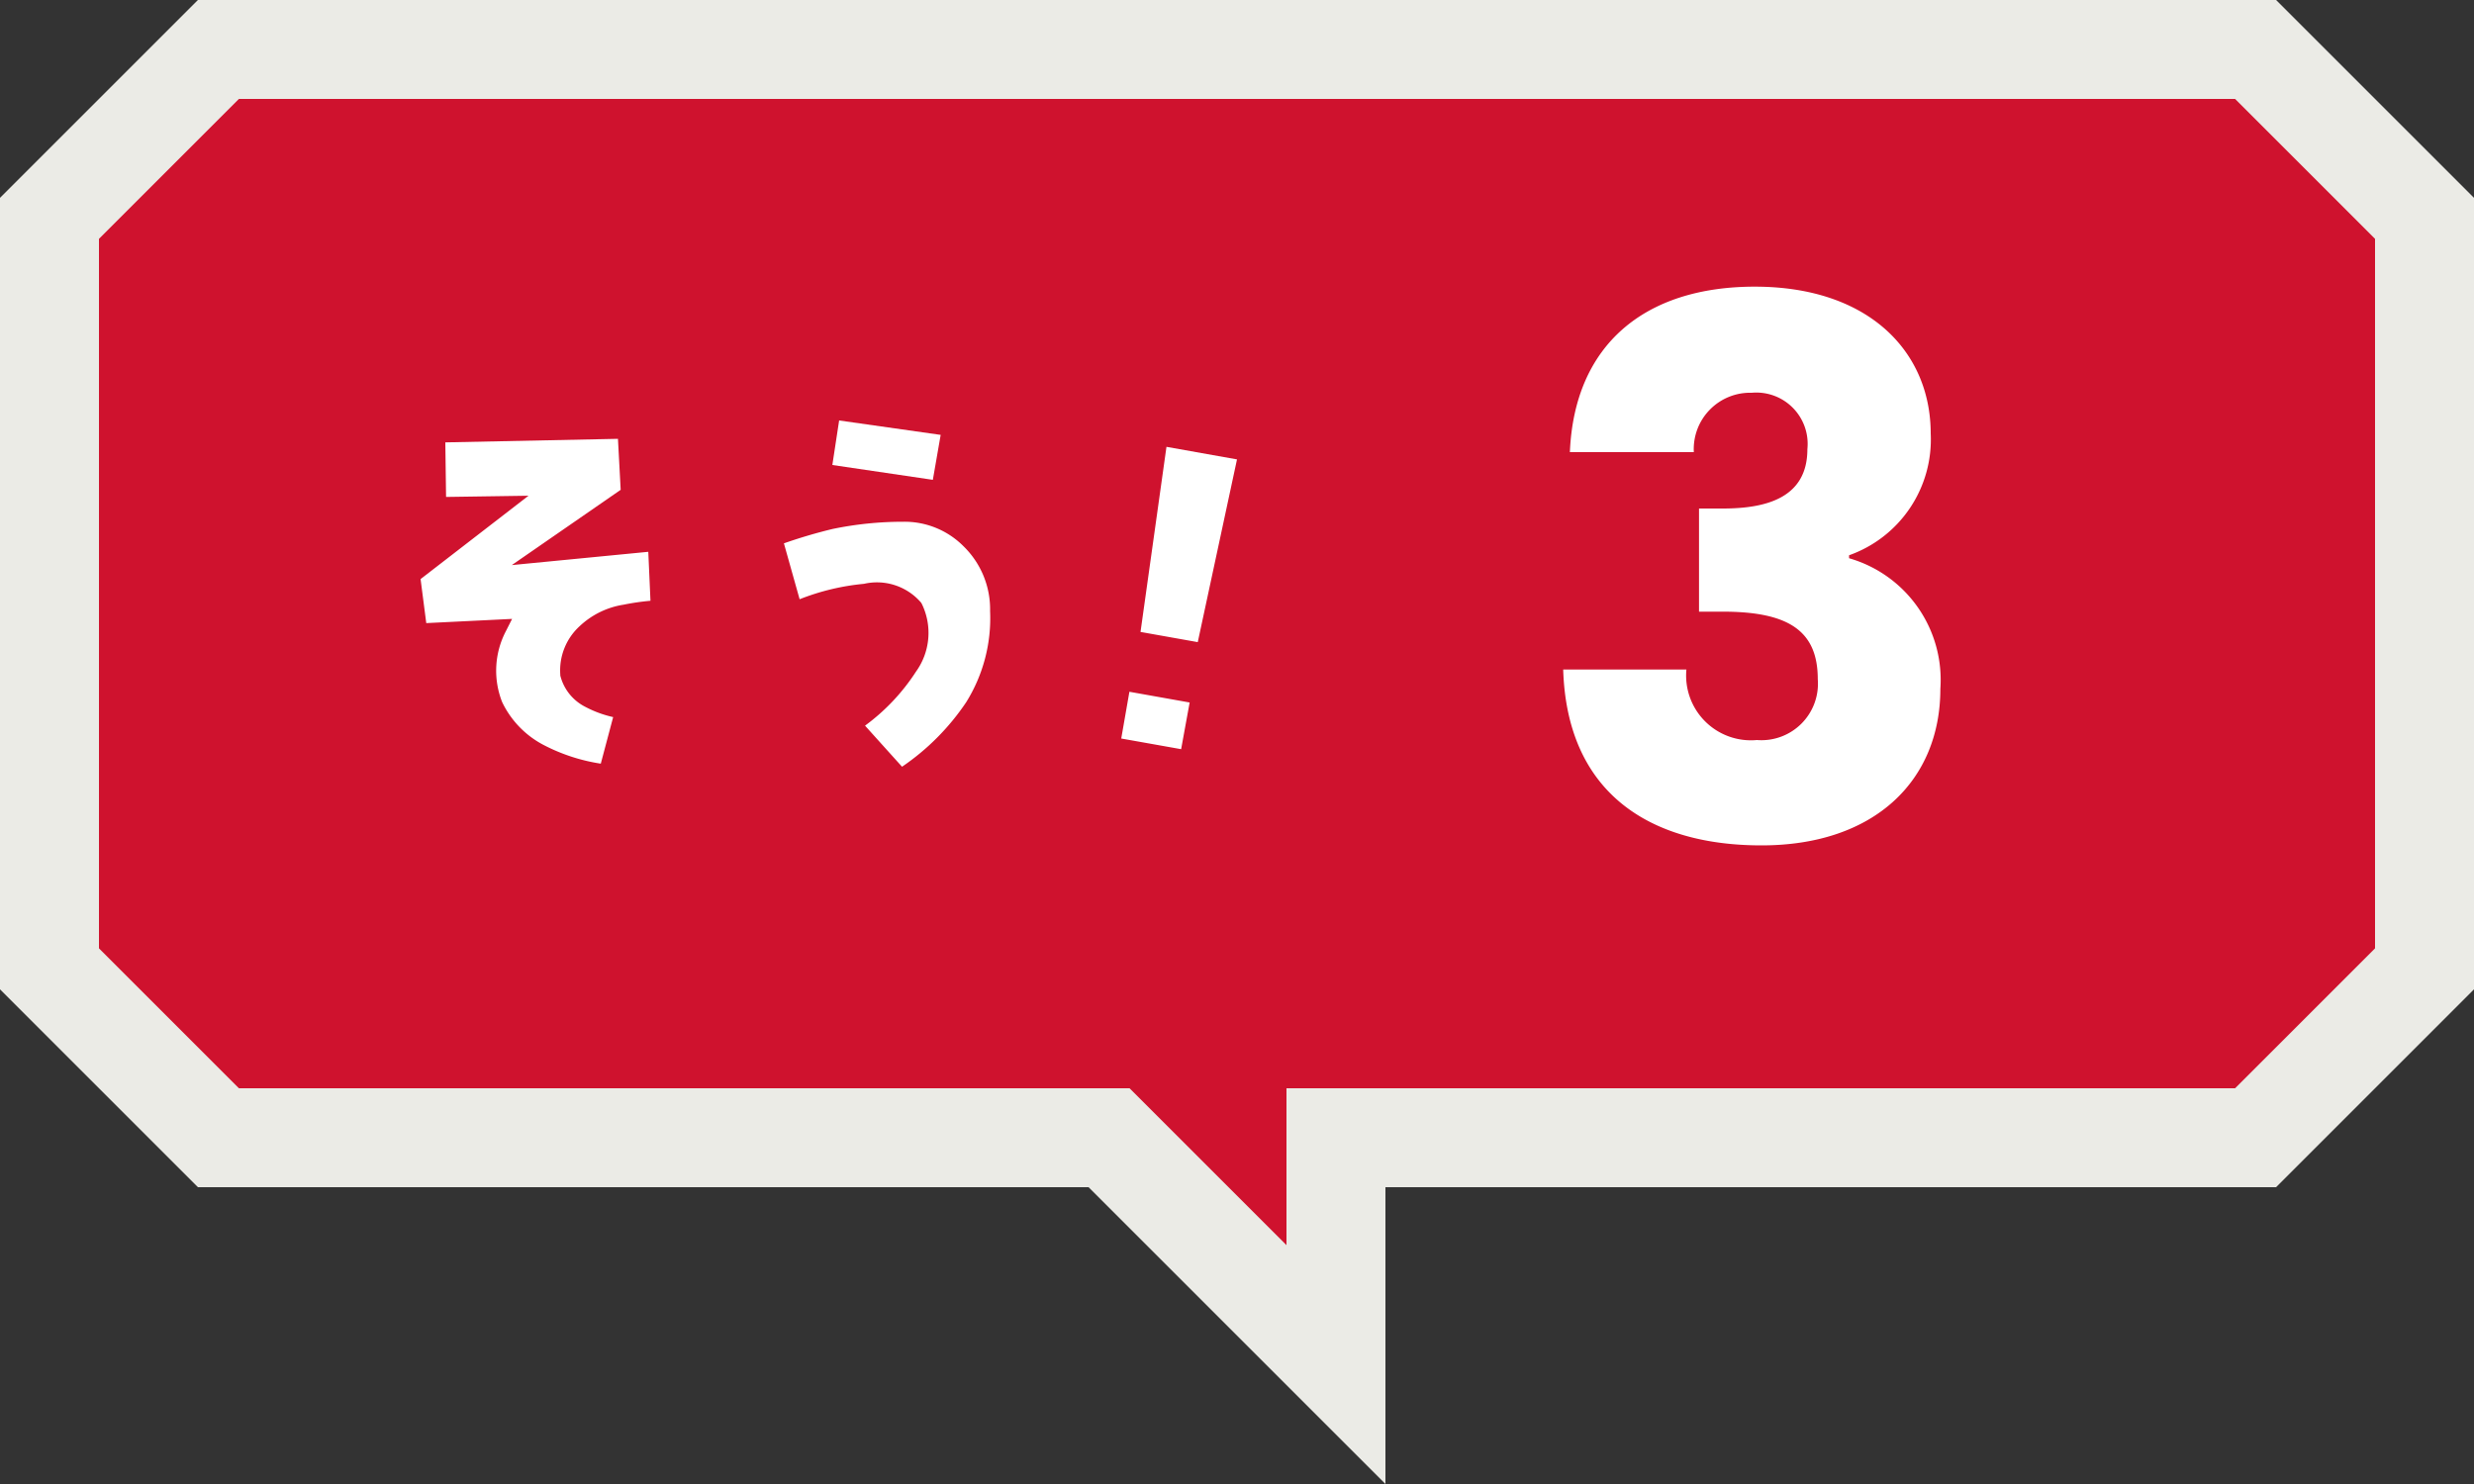
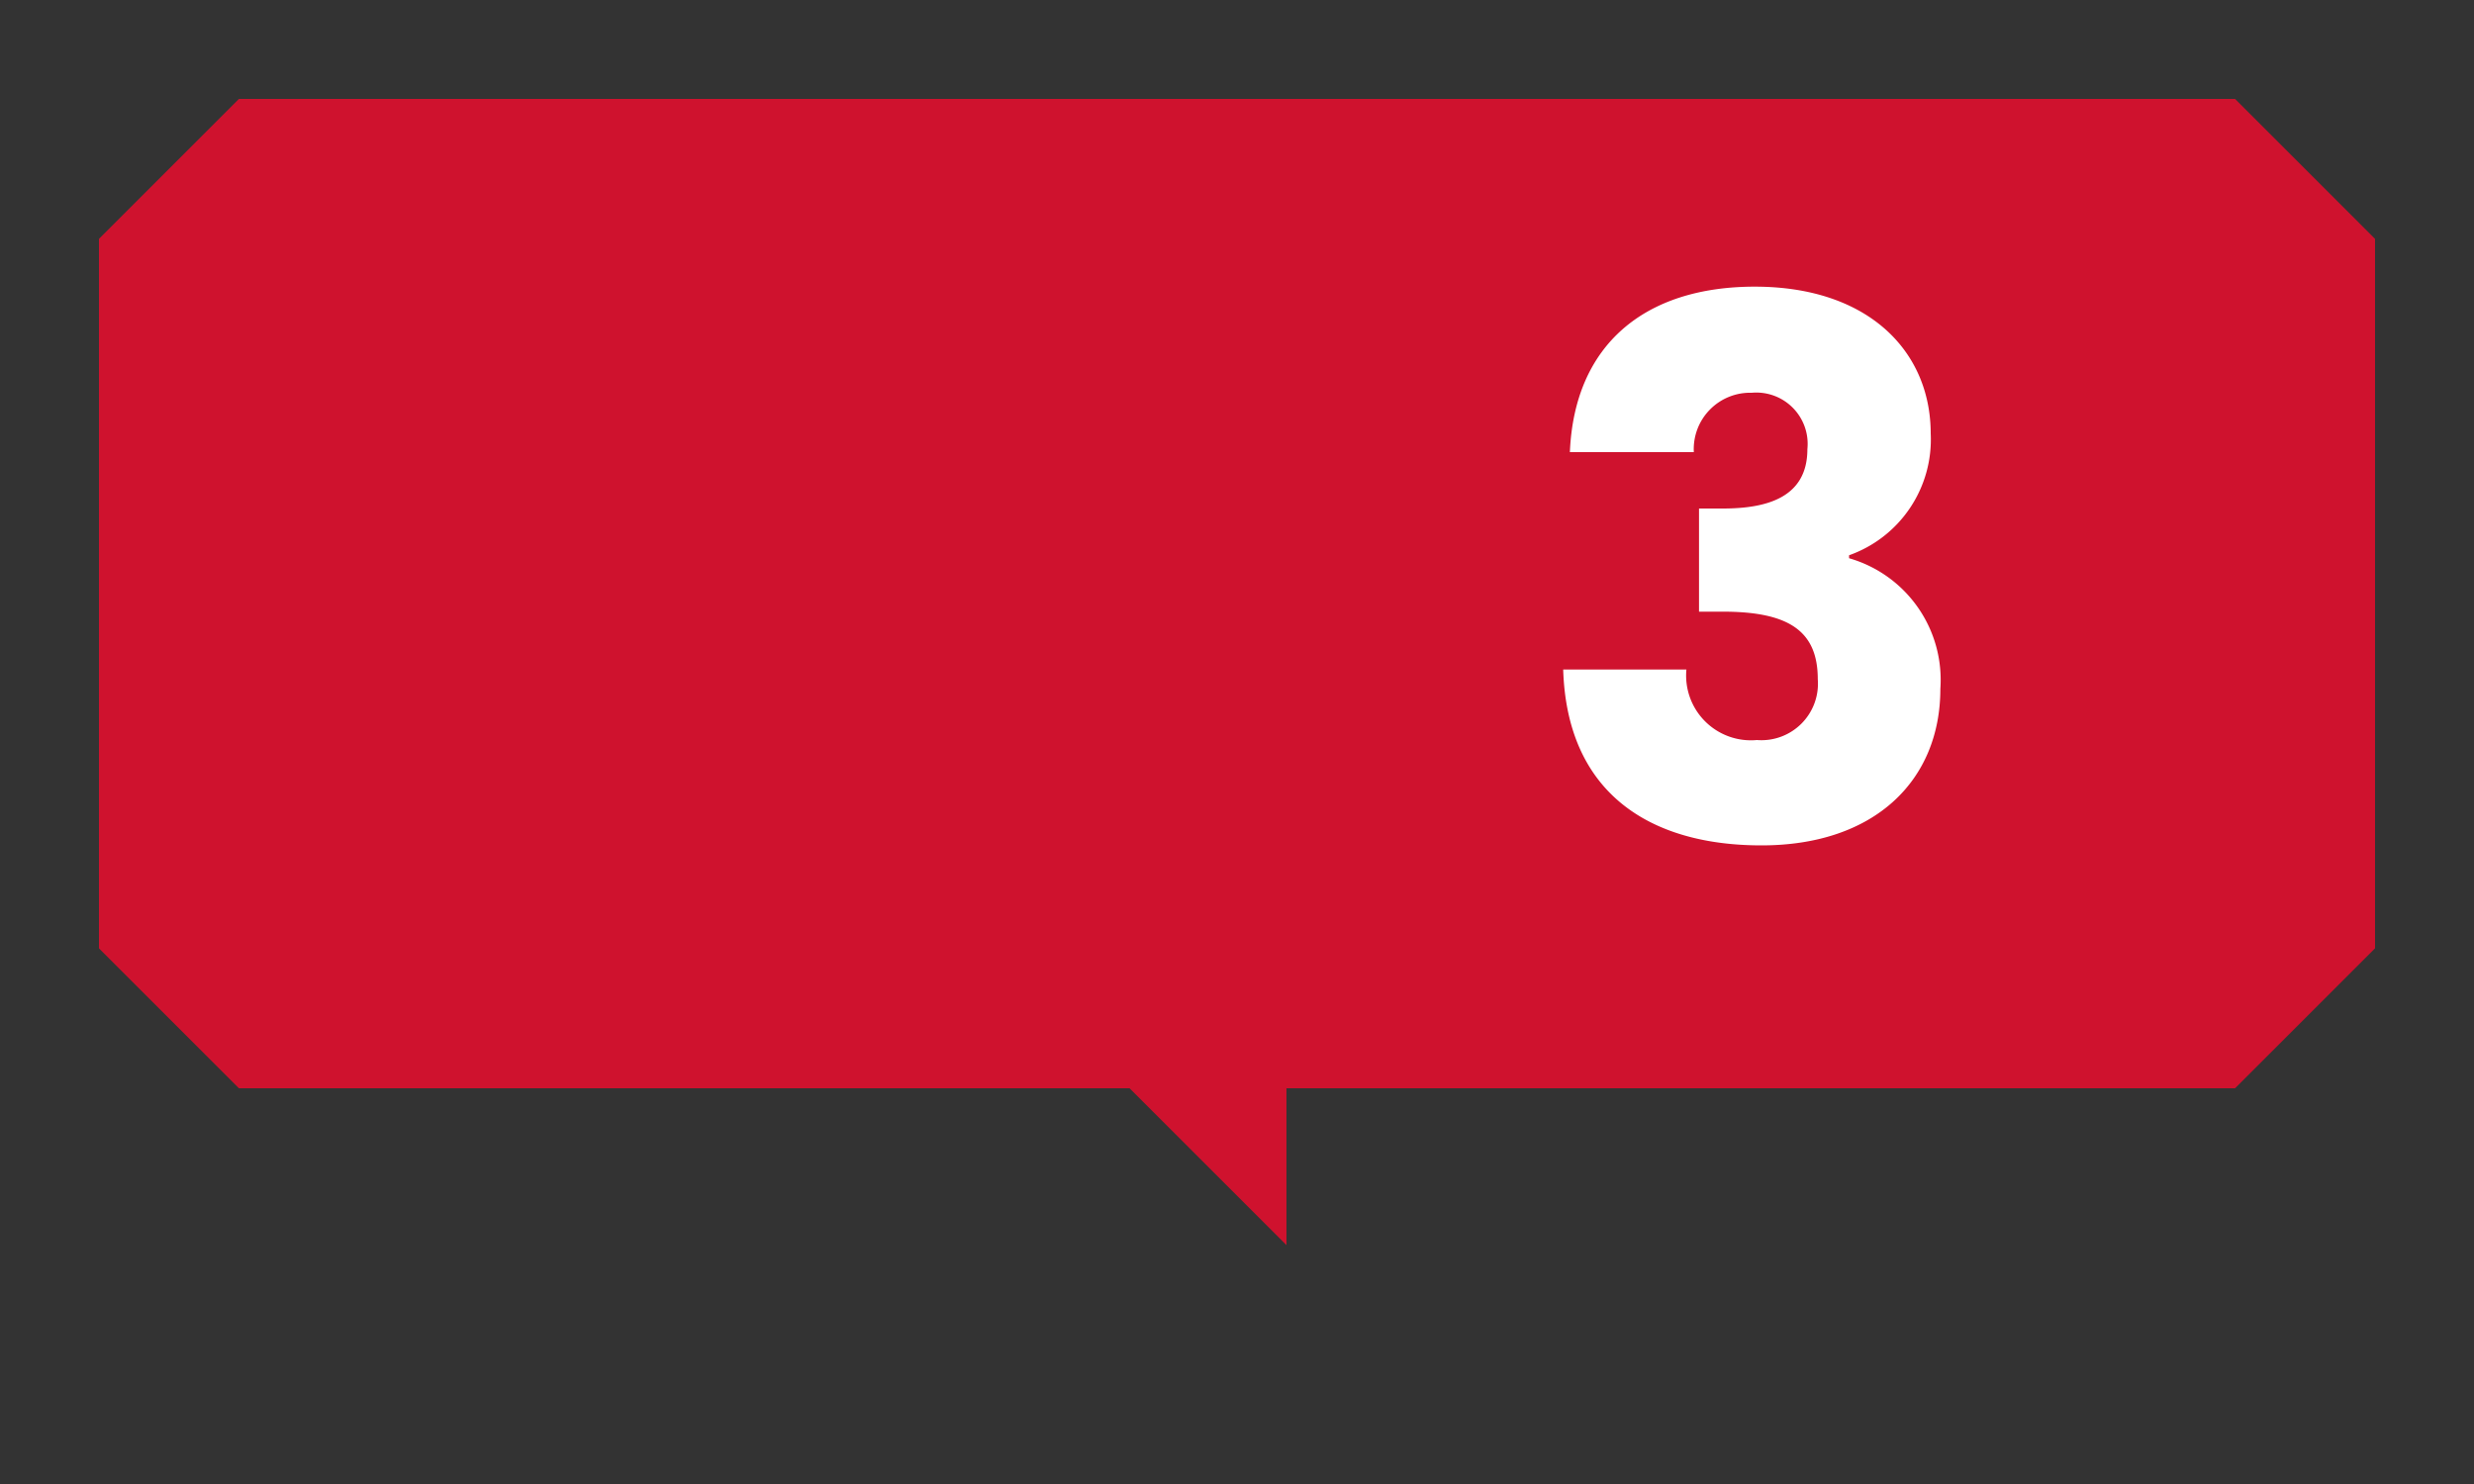
<svg xmlns="http://www.w3.org/2000/svg" width="100" height="60" viewBox="0 0 100 60">
  <rect x="0" y="0" width="100" height="60" fill="#333333" stroke="none" />
  <defs>
    <clipPath id="clip-path">
-       <rect id="長方形_2255" data-name="長方形 2255" width="100" height="60" fill="none" />
-     </clipPath>
+       </clipPath>
  </defs>
  <g id="message3-ttl" transform="translate(-3851 -1689)">
    <g id="グループ_184" data-name="グループ 184" transform="translate(3851 1689)">
-       <path id="パス_4164" data-name="パス 4164" d="M8,0,0,8V40l8,8H44L56,60V48H92l8-8V8L92,0Z" fill="#ebebe6" />
      <path id="パス_4165" data-name="パス 4165" d="M52,50.343V44H90.343L96,38.343V9.657L90.343,4H9.657L4,9.657V38.343L9.657,44h36Z" fill="#cf122e" />
      <g id="グループ_183" data-name="グループ 183">
        <g id="グループ_182" data-name="グループ 182" clip-path="url(#clip-path)">
          <path id="パス_4166" data-name="パス 4166" d="M38.022,17.583,33.918,17l-.274,1.8,4.062.6ZM20.688,22.847l4.4-3.043-.11-2.062L18,17.886l.03,2.206,3.332-.049L17,23.413l.23,1.78,3.469-.17-.253.5a3.449,3.449,0,0,0-.146,2.87,3.814,3.814,0,0,0,1.727,1.755,7.426,7.426,0,0,0,2.257.728l.5-1.883a4.487,4.487,0,0,1-1.121-.412,1.949,1.949,0,0,1-1.006-1.23l-.01-.037,0-.039a2.419,2.419,0,0,1,.775-1.951,3.337,3.337,0,0,1,1.785-.876,9.736,9.736,0,0,1,1.085-.158l-.088-1.98ZM46.1,25.55l2.314.412L50,18.574l-2.851-.508Zm-.779,4.309,2.421.431.344-1.887-2.435-.434Zm-8.8-8.764H36.47a14.012,14.012,0,0,0-2.812.291,20.238,20.238,0,0,0-1.972.582l.635,2.26a9.45,9.45,0,0,1,2.6-.623,2.35,2.35,0,0,1,2.311.762l.025.042a2.68,2.68,0,0,1-.229,2.741,8.294,8.294,0,0,1-2.063,2.189L36.461,31a9.672,9.672,0,0,0,2.593-2.609,6.42,6.42,0,0,0,.966-3.682,3.559,3.559,0,0,0-1.077-2.626,3.354,3.354,0,0,0-2.424-.988" fill="#fff" />
        </g>
      </g>
    </g>
    <path id="パス_18343" data-name="パス 18343" d="M-7.545-15.72h5.01a2.279,2.279,0,0,1,2.34-2.4,2.075,2.075,0,0,1,2.25,2.28c0,1.98-1.68,2.4-3.42,2.4h-.96v4.17h.96c2.67,0,3.84.78,3.84,2.73A2.284,2.284,0,0,1,.015-4.08a2.618,2.618,0,0,1-2.85-2.85h-4.98C-7.665-1.98-4.365.18.2.18c4.59,0,7.23-2.64,7.23-6.33a5.117,5.117,0,0,0-3.69-5.28v-.12a4.965,4.965,0,0,0,3.3-4.92c0-3.3-2.49-5.94-7.11-5.94C-4.545-22.41-7.365-20.04-7.545-15.72Z" transform="translate(3922 1723)" fill="#fff" />
  </g>
</svg>